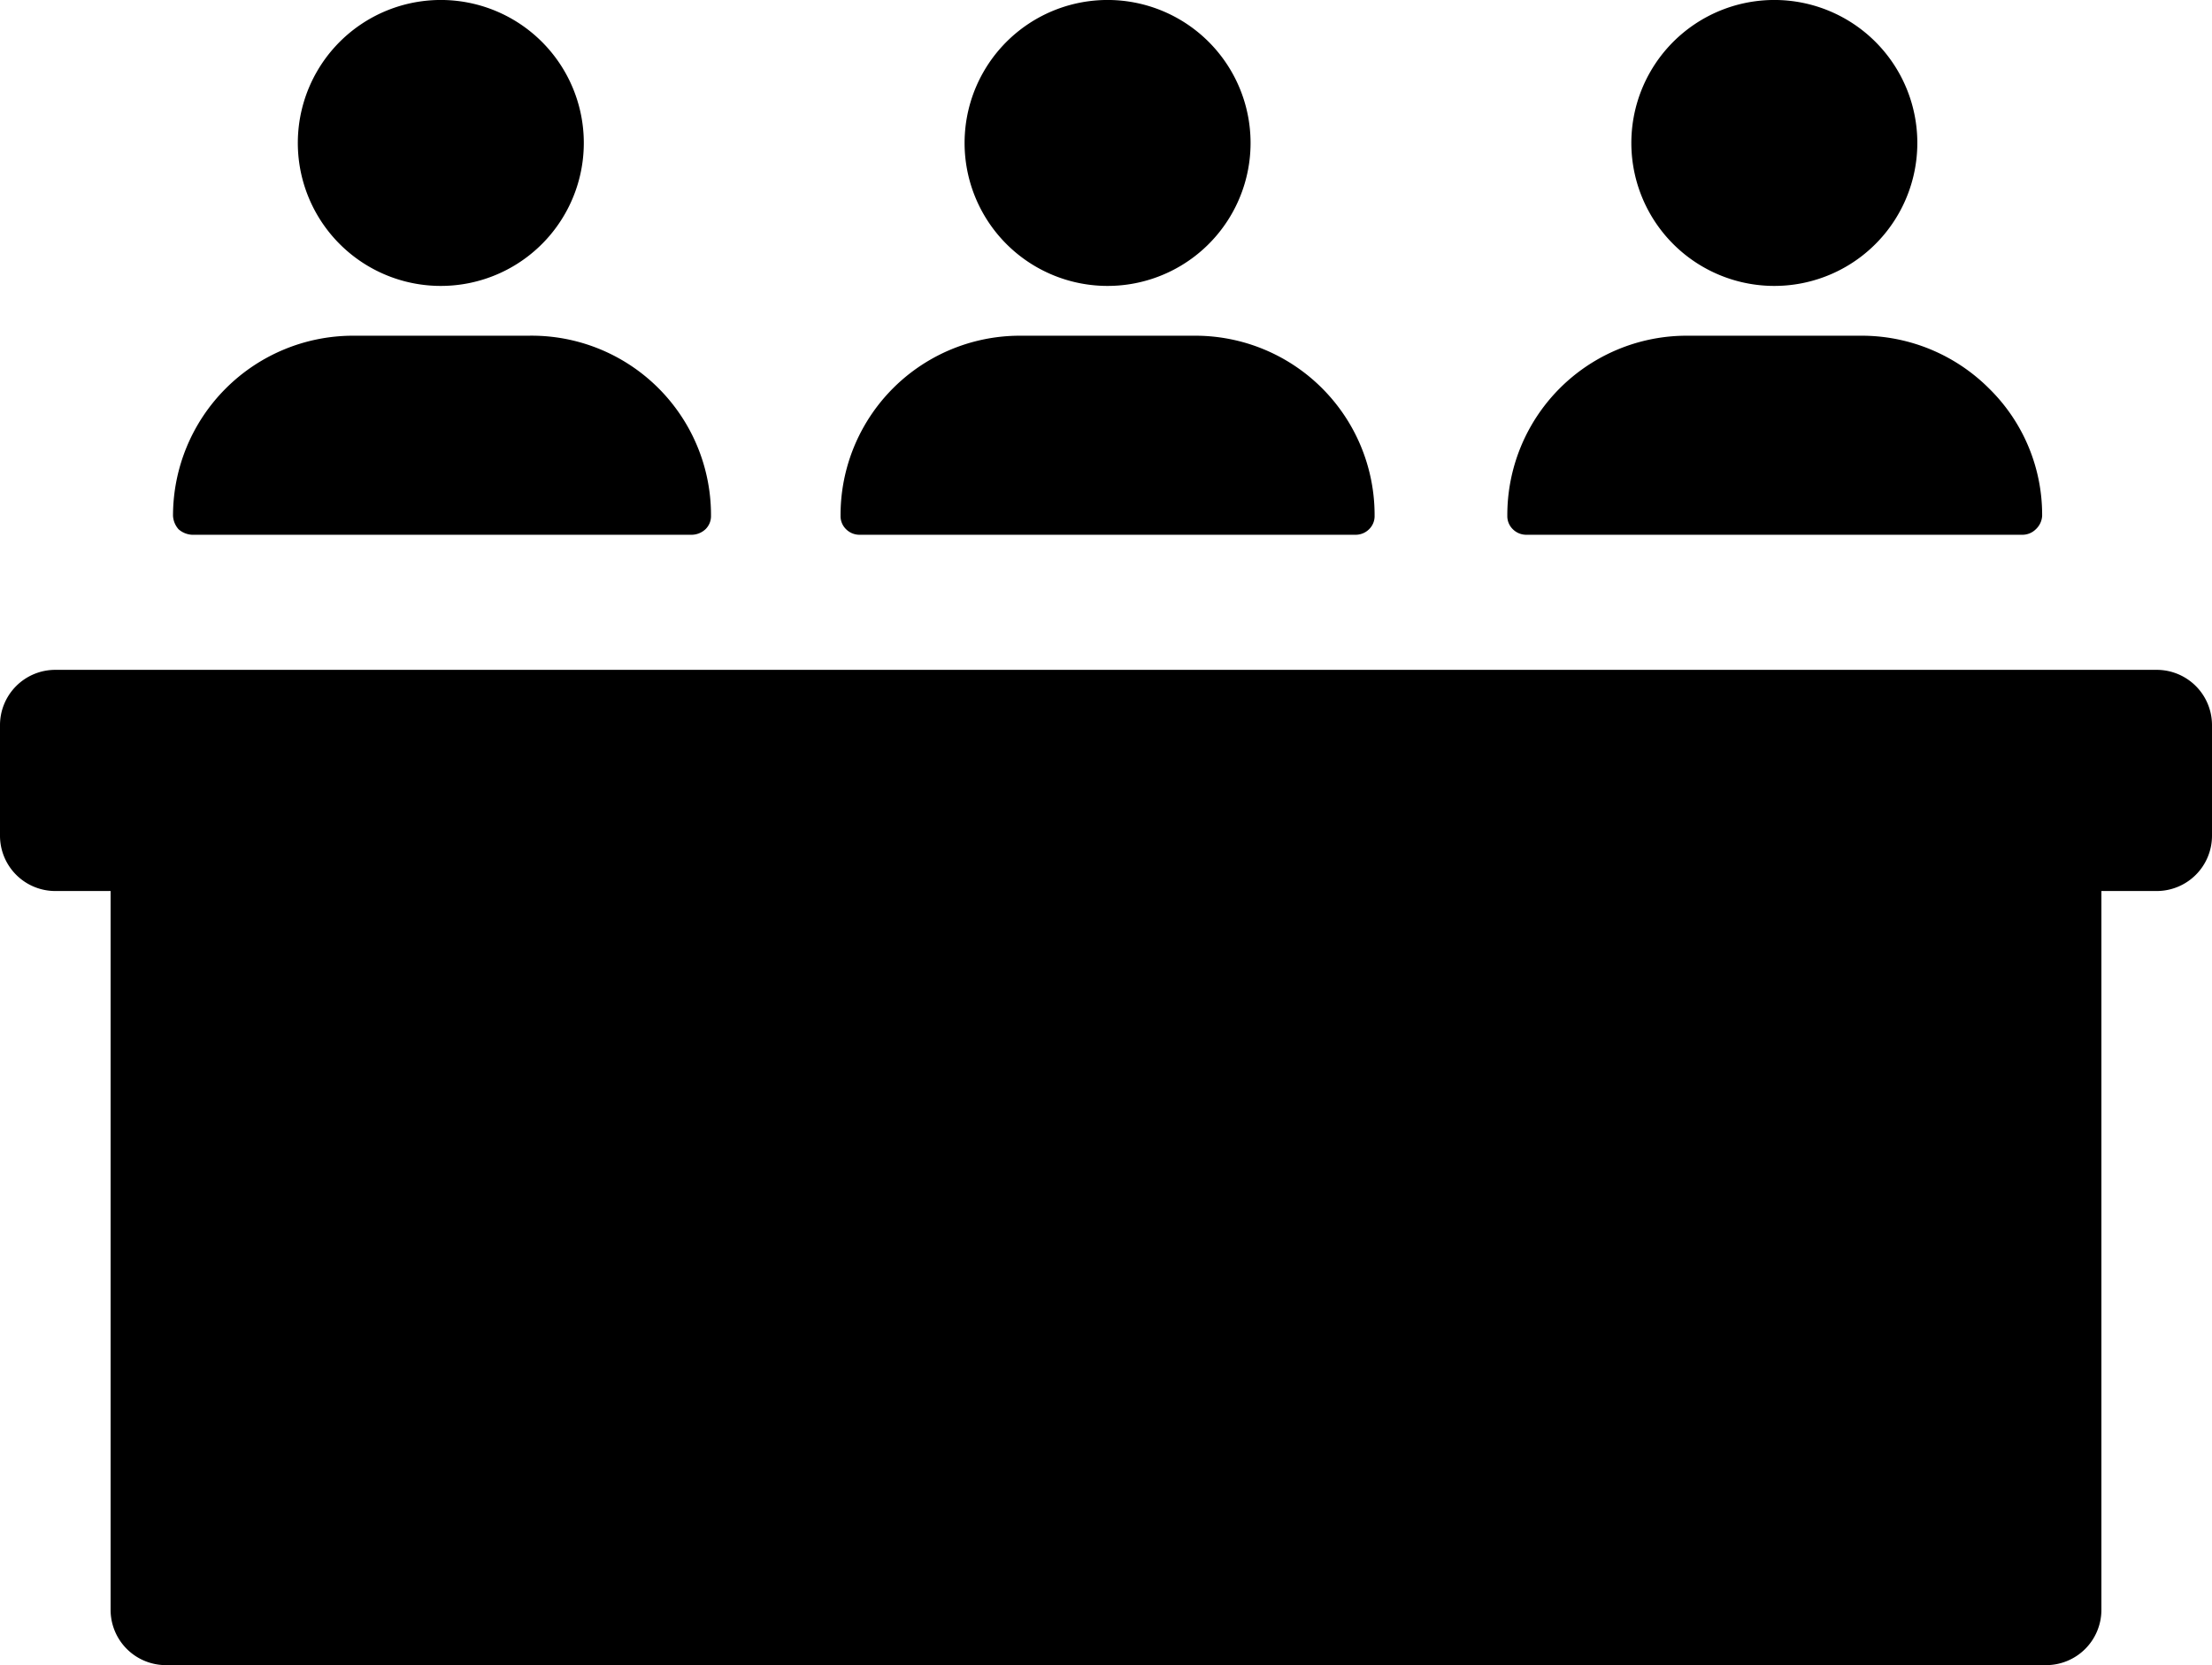
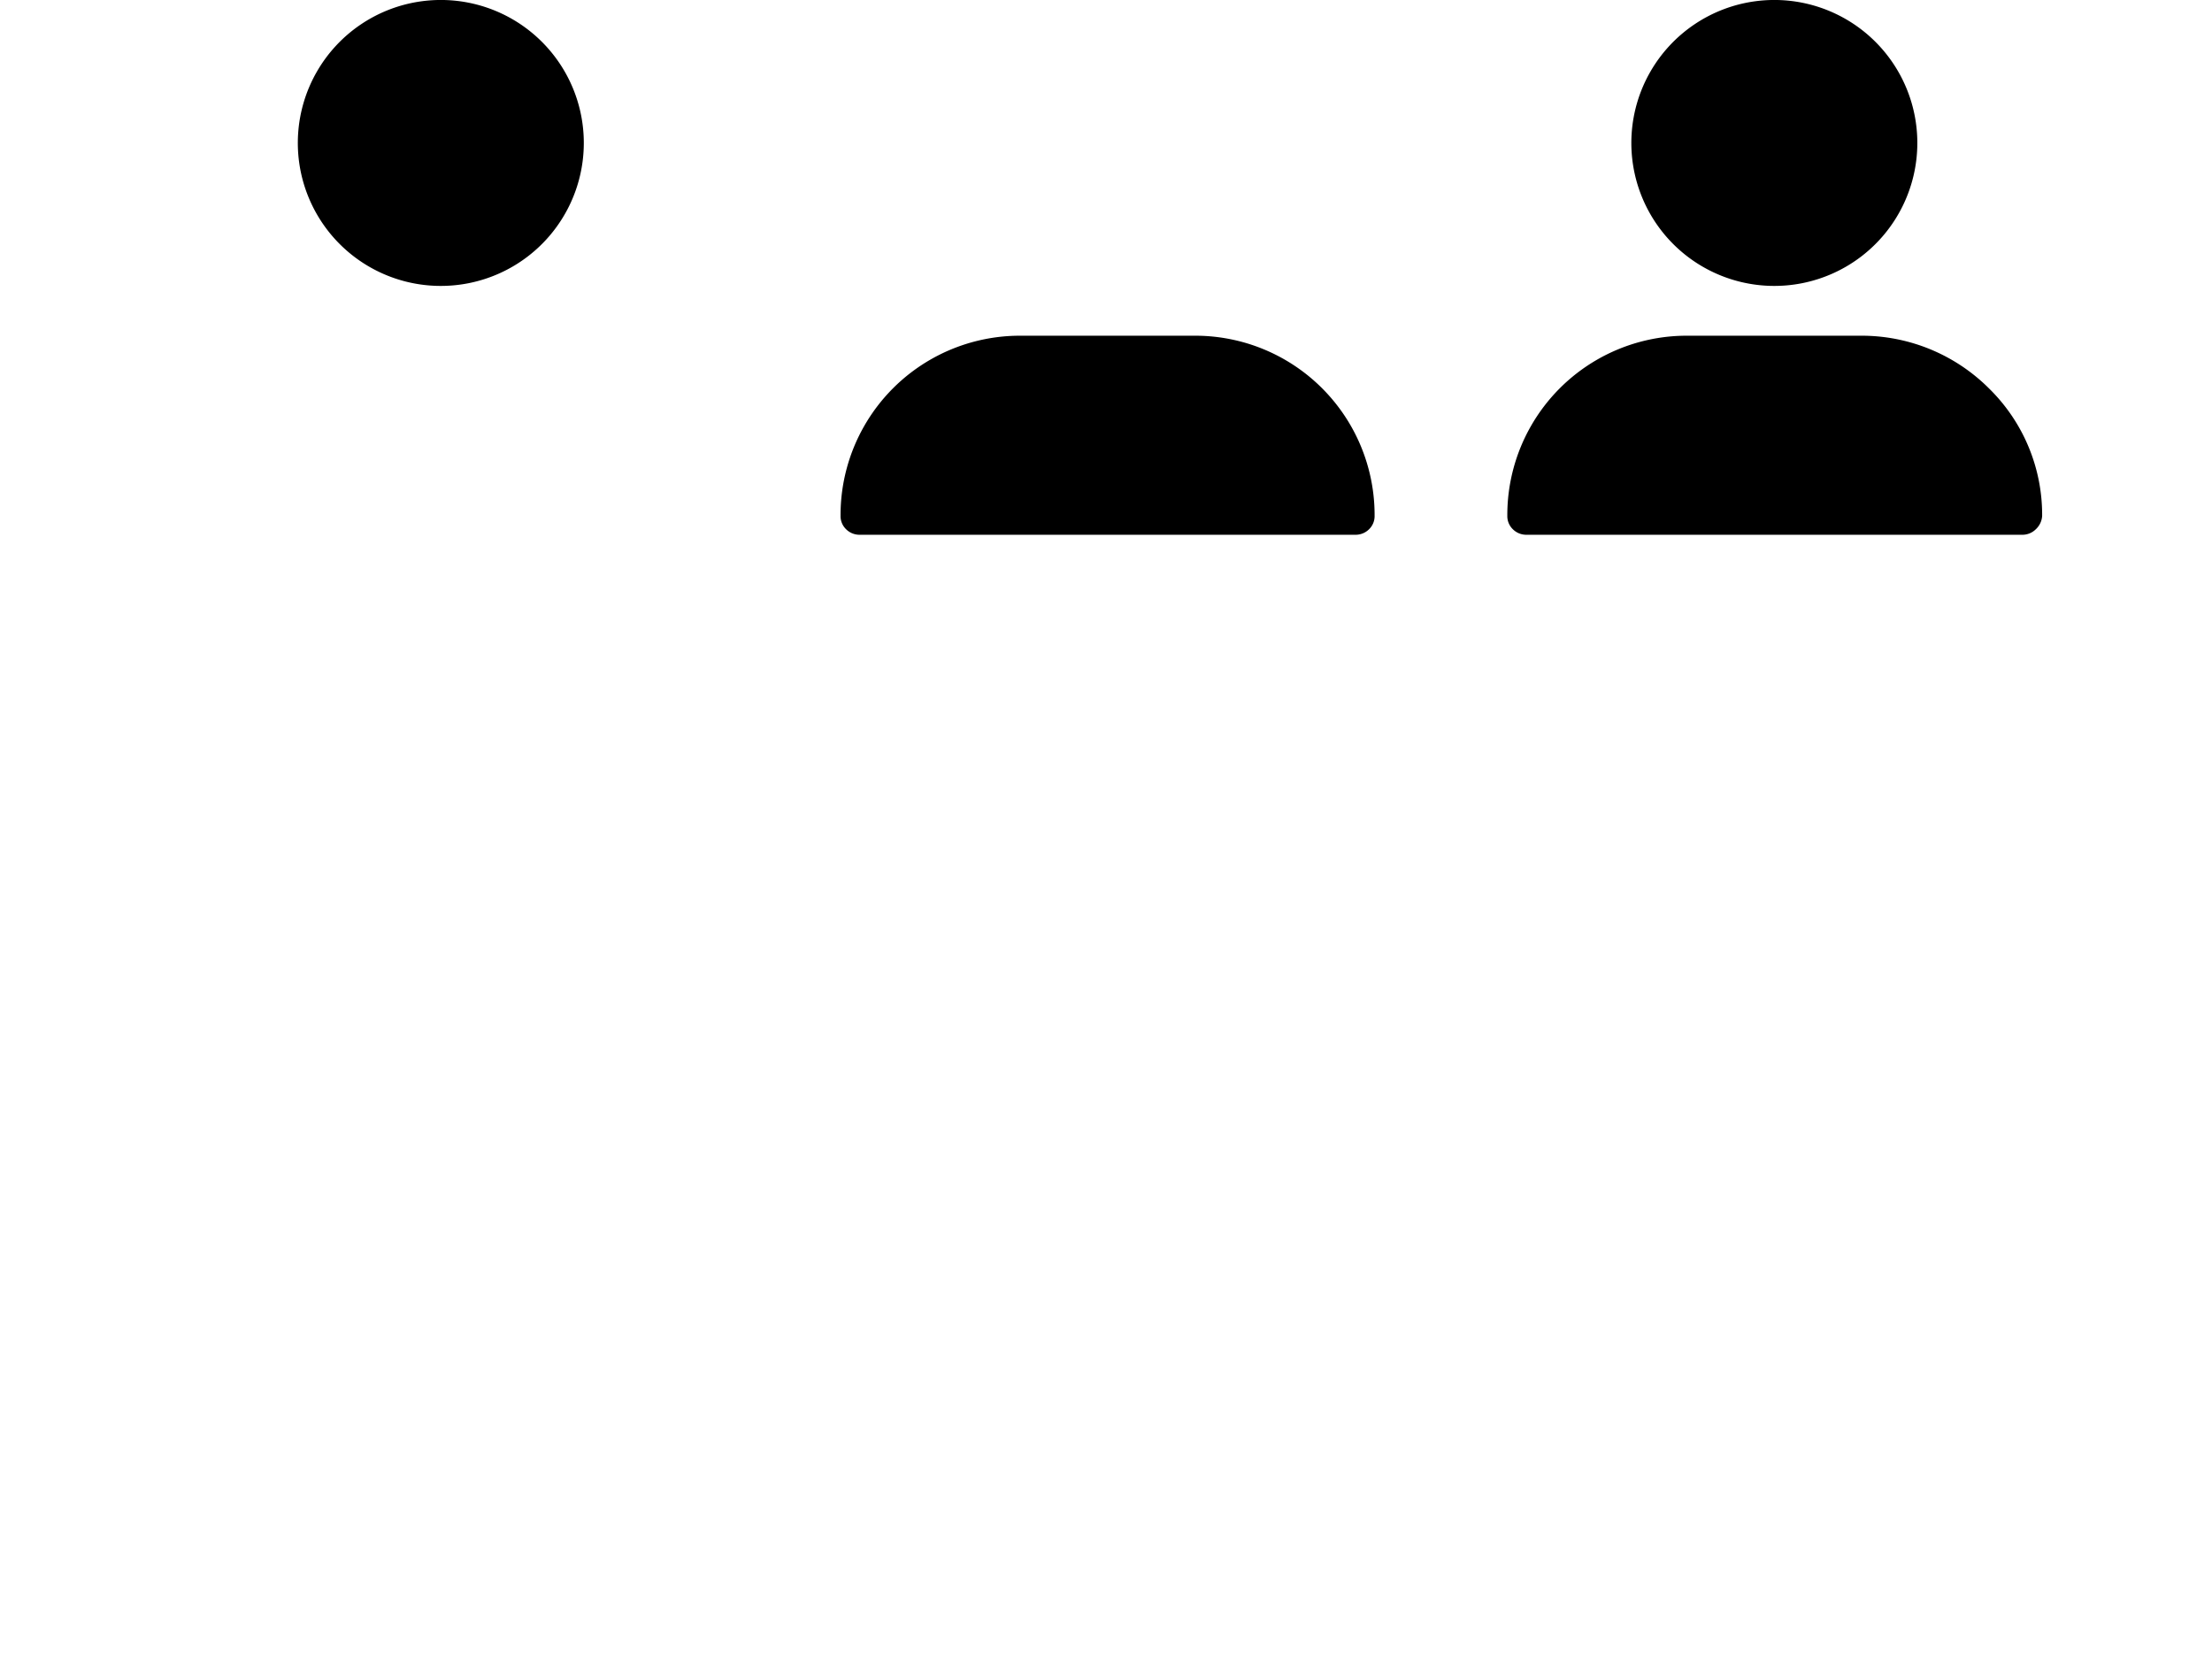
<svg xmlns="http://www.w3.org/2000/svg" viewBox="0 0 28 21.08">
  <defs>
    <style>.cls-1{fill-rule:evenodd;}</style>
  </defs>
  <title>meeting</title>
  <g id="Layer_2" data-name="Layer 2">
    <g id="Layer_1-2" data-name="Layer 1">
-       <path d="M27.3,8.48H.7a.7.7,0,0,0-.7.7H0v1.4a.7.7,0,0,0,.7.7h.7v9.1a.7.7,0,0,0,.7.7H25.9a.7.7,0,0,0,.7-.7h0v-9.1h.7a.7.7,0,0,0,.7-.7h0V9.18a.7.7,0,0,0-.7-.7Z" />
      <g id="Design-Layouts">
        <g id="About---Board">
          <g id="person">
            <path id="Path" class="cls-1" d="M7.39,1.81A1.81,1.81,0,1,1,6.86.53,1.81,1.81,0,0,1,7.39,1.81Z" />
-             <path class="cls-1" d="M9,6.53a.23.23,0,0,1-.07.17.26.26,0,0,1-.17.07H2.43a.28.28,0,0,1-.17-.07.28.28,0,0,1-.07-.17A2.28,2.28,0,0,1,4.46,4.25H6.69A2.27,2.27,0,0,1,9,6.53Z" />
          </g>
        </g>
      </g>
      <g id="Design-Layouts-2" data-name="Design-Layouts">
        <g id="About---Board-2" data-name="About---Board">
          <g id="person-2" data-name="person">
-             <path id="Path-2" data-name="Path" class="cls-1" d="M15.83,1.81A1.81,1.81,0,1,1,15.3.53,1.81,1.81,0,0,1,15.83,1.81Z" />
-             <path class="cls-1" d="M17.4,6.53a.23.23,0,0,1-.07.17.24.24,0,0,1-.17.07H10.88a.24.24,0,0,1-.17-.07.23.23,0,0,1-.07-.17,2.27,2.27,0,0,1,2.27-2.28h2.22A2.27,2.27,0,0,1,17.4,6.53Z" />
+             <path class="cls-1" d="M17.4,6.53a.23.23,0,0,1-.07.17.24.24,0,0,1-.17.07H10.88a.24.24,0,0,1-.17-.07.23.23,0,0,1-.07-.17,2.27,2.27,0,0,1,2.27-2.28h2.22A2.27,2.27,0,0,1,17.4,6.53" />
          </g>
        </g>
      </g>
      <g id="Design-Layouts-3" data-name="Design-Layouts">
        <g id="About---Board-3" data-name="About---Board">
          <g id="person-3" data-name="person">
            <path id="Path-3" data-name="Path" class="cls-1" d="M24.27,1.81A1.81,1.81,0,1,1,23.74.53,1.81,1.81,0,0,1,24.27,1.81Z" />
            <path class="cls-1" d="M25.85,6.53a.25.25,0,0,1-.08.17.24.24,0,0,1-.17.07H19.32a.24.24,0,0,1-.17-.07.23.23,0,0,1-.07-.17,2.27,2.27,0,0,1,2.27-2.28h2.22a2.28,2.28,0,0,1,1.61.67A2.24,2.24,0,0,1,25.85,6.53Z" />
          </g>
        </g>
      </g>
    </g>
  </g>
</svg>